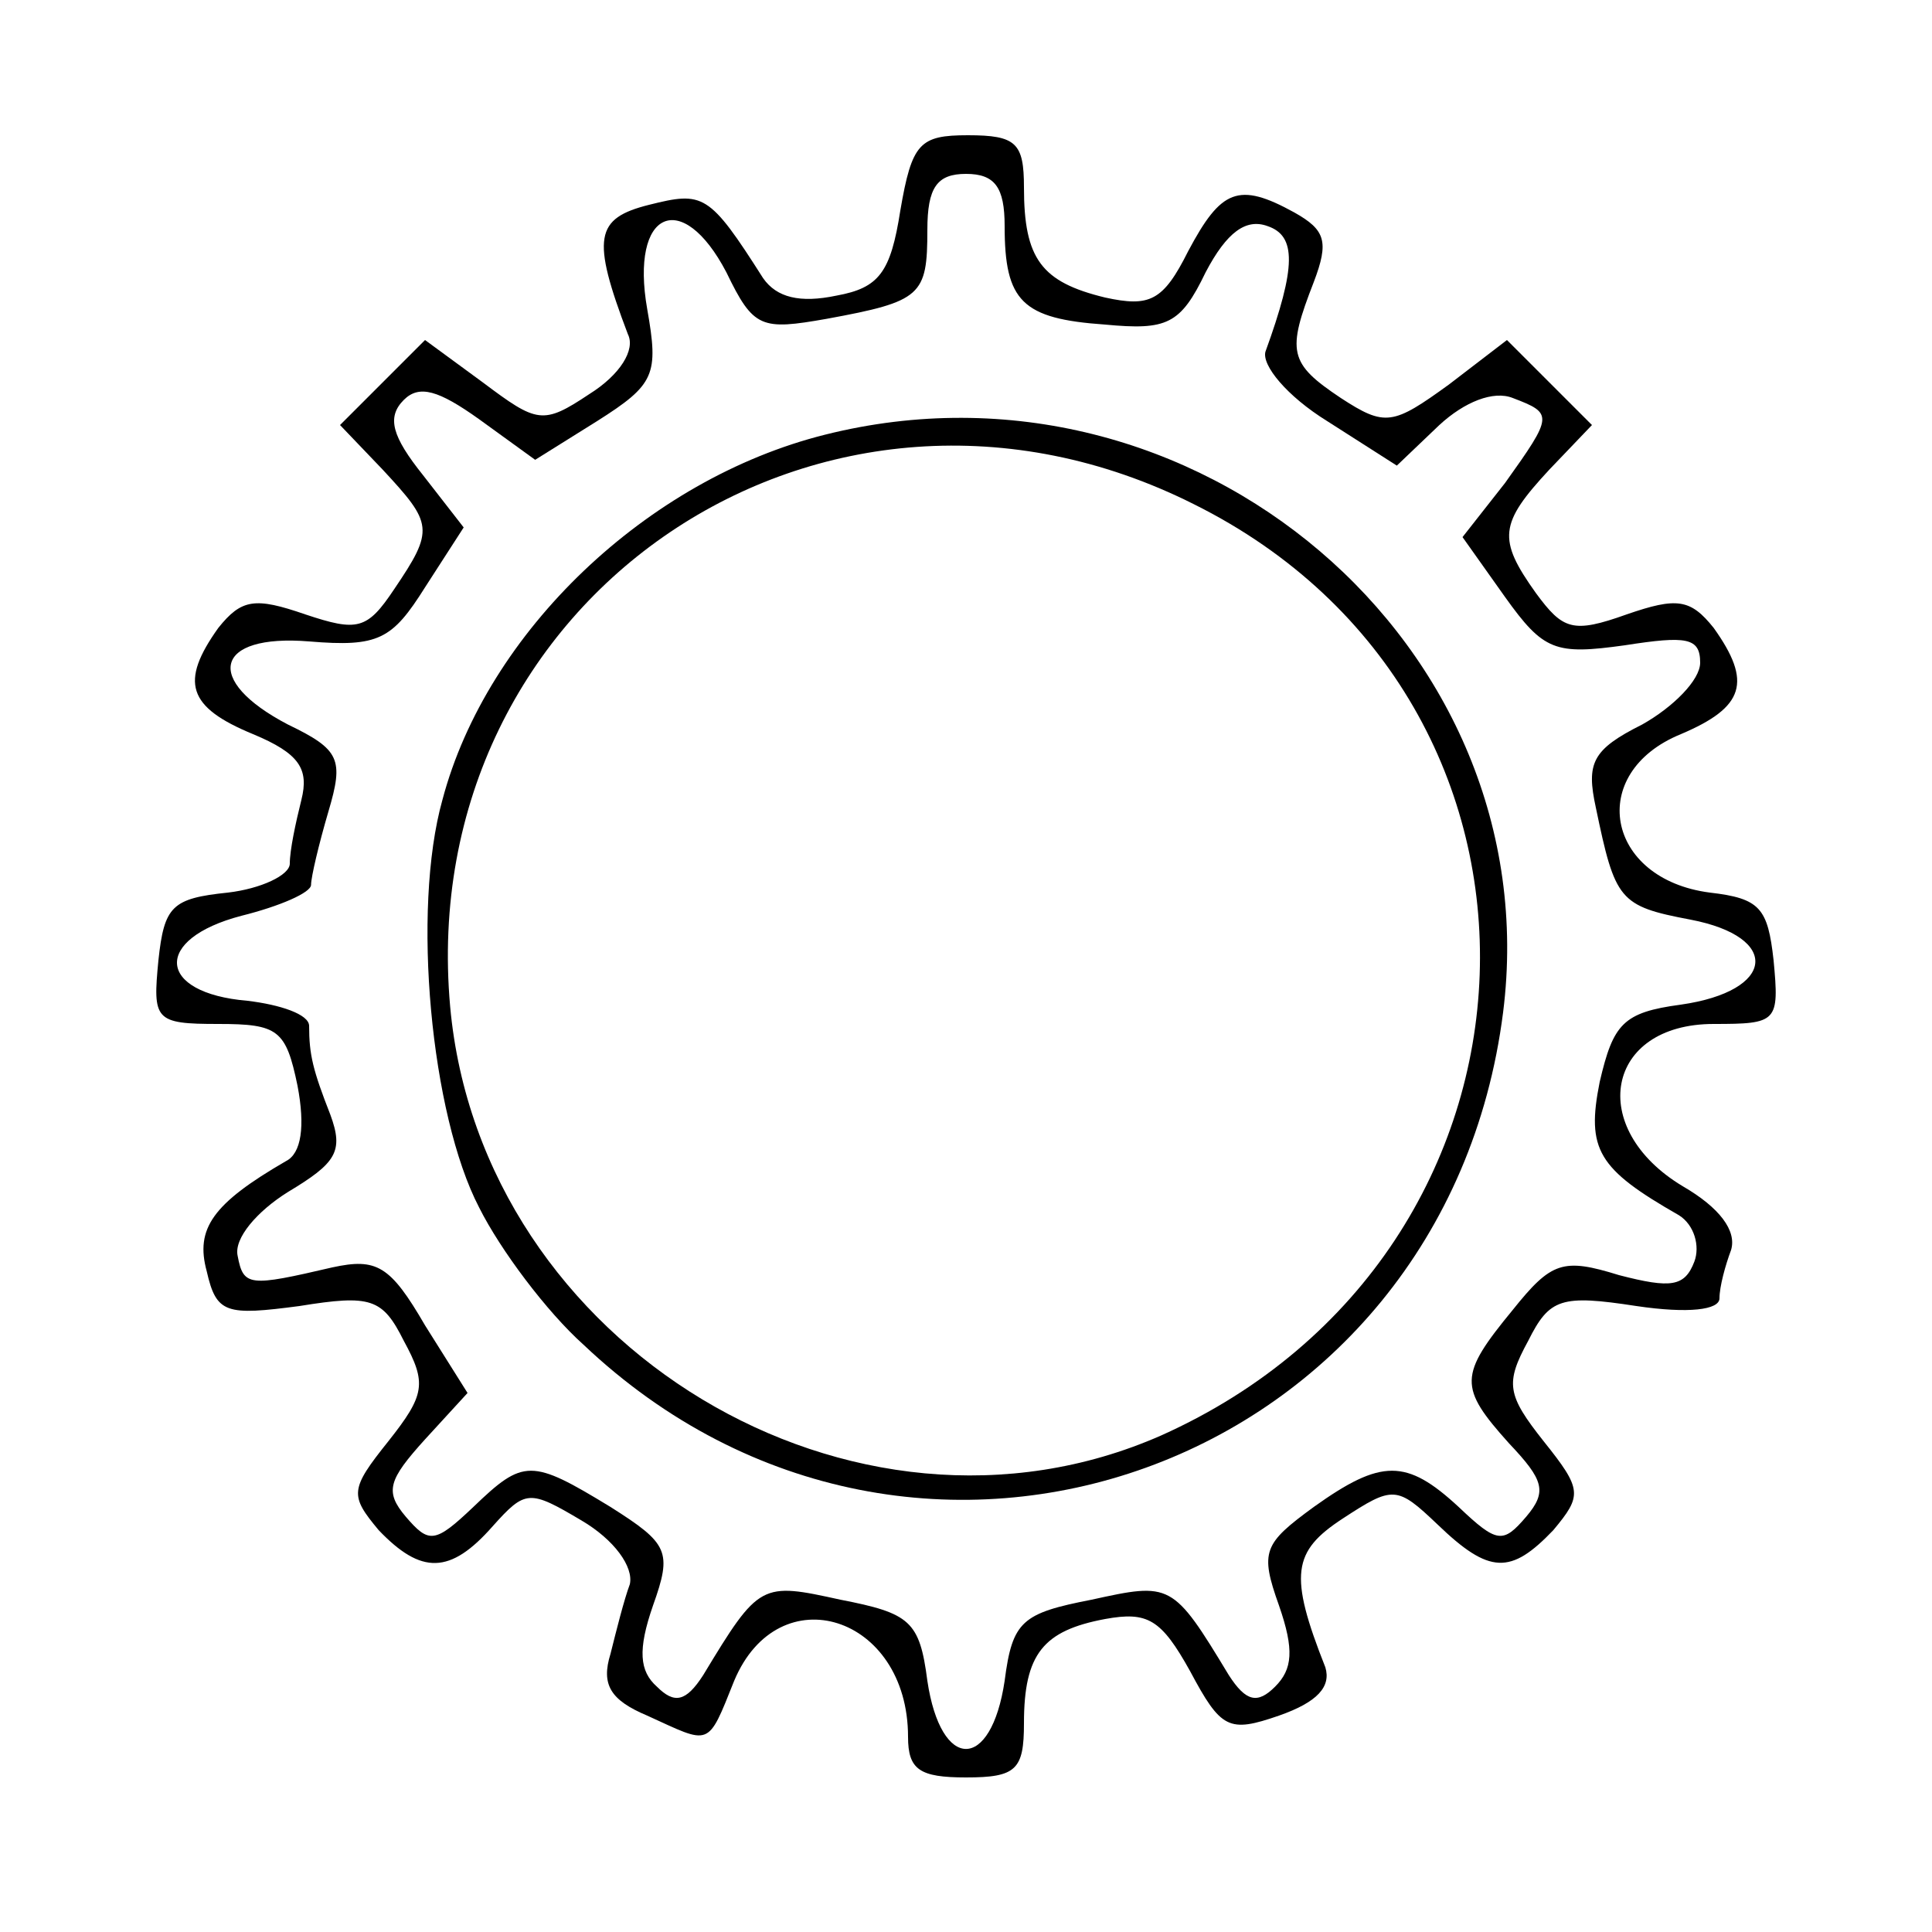
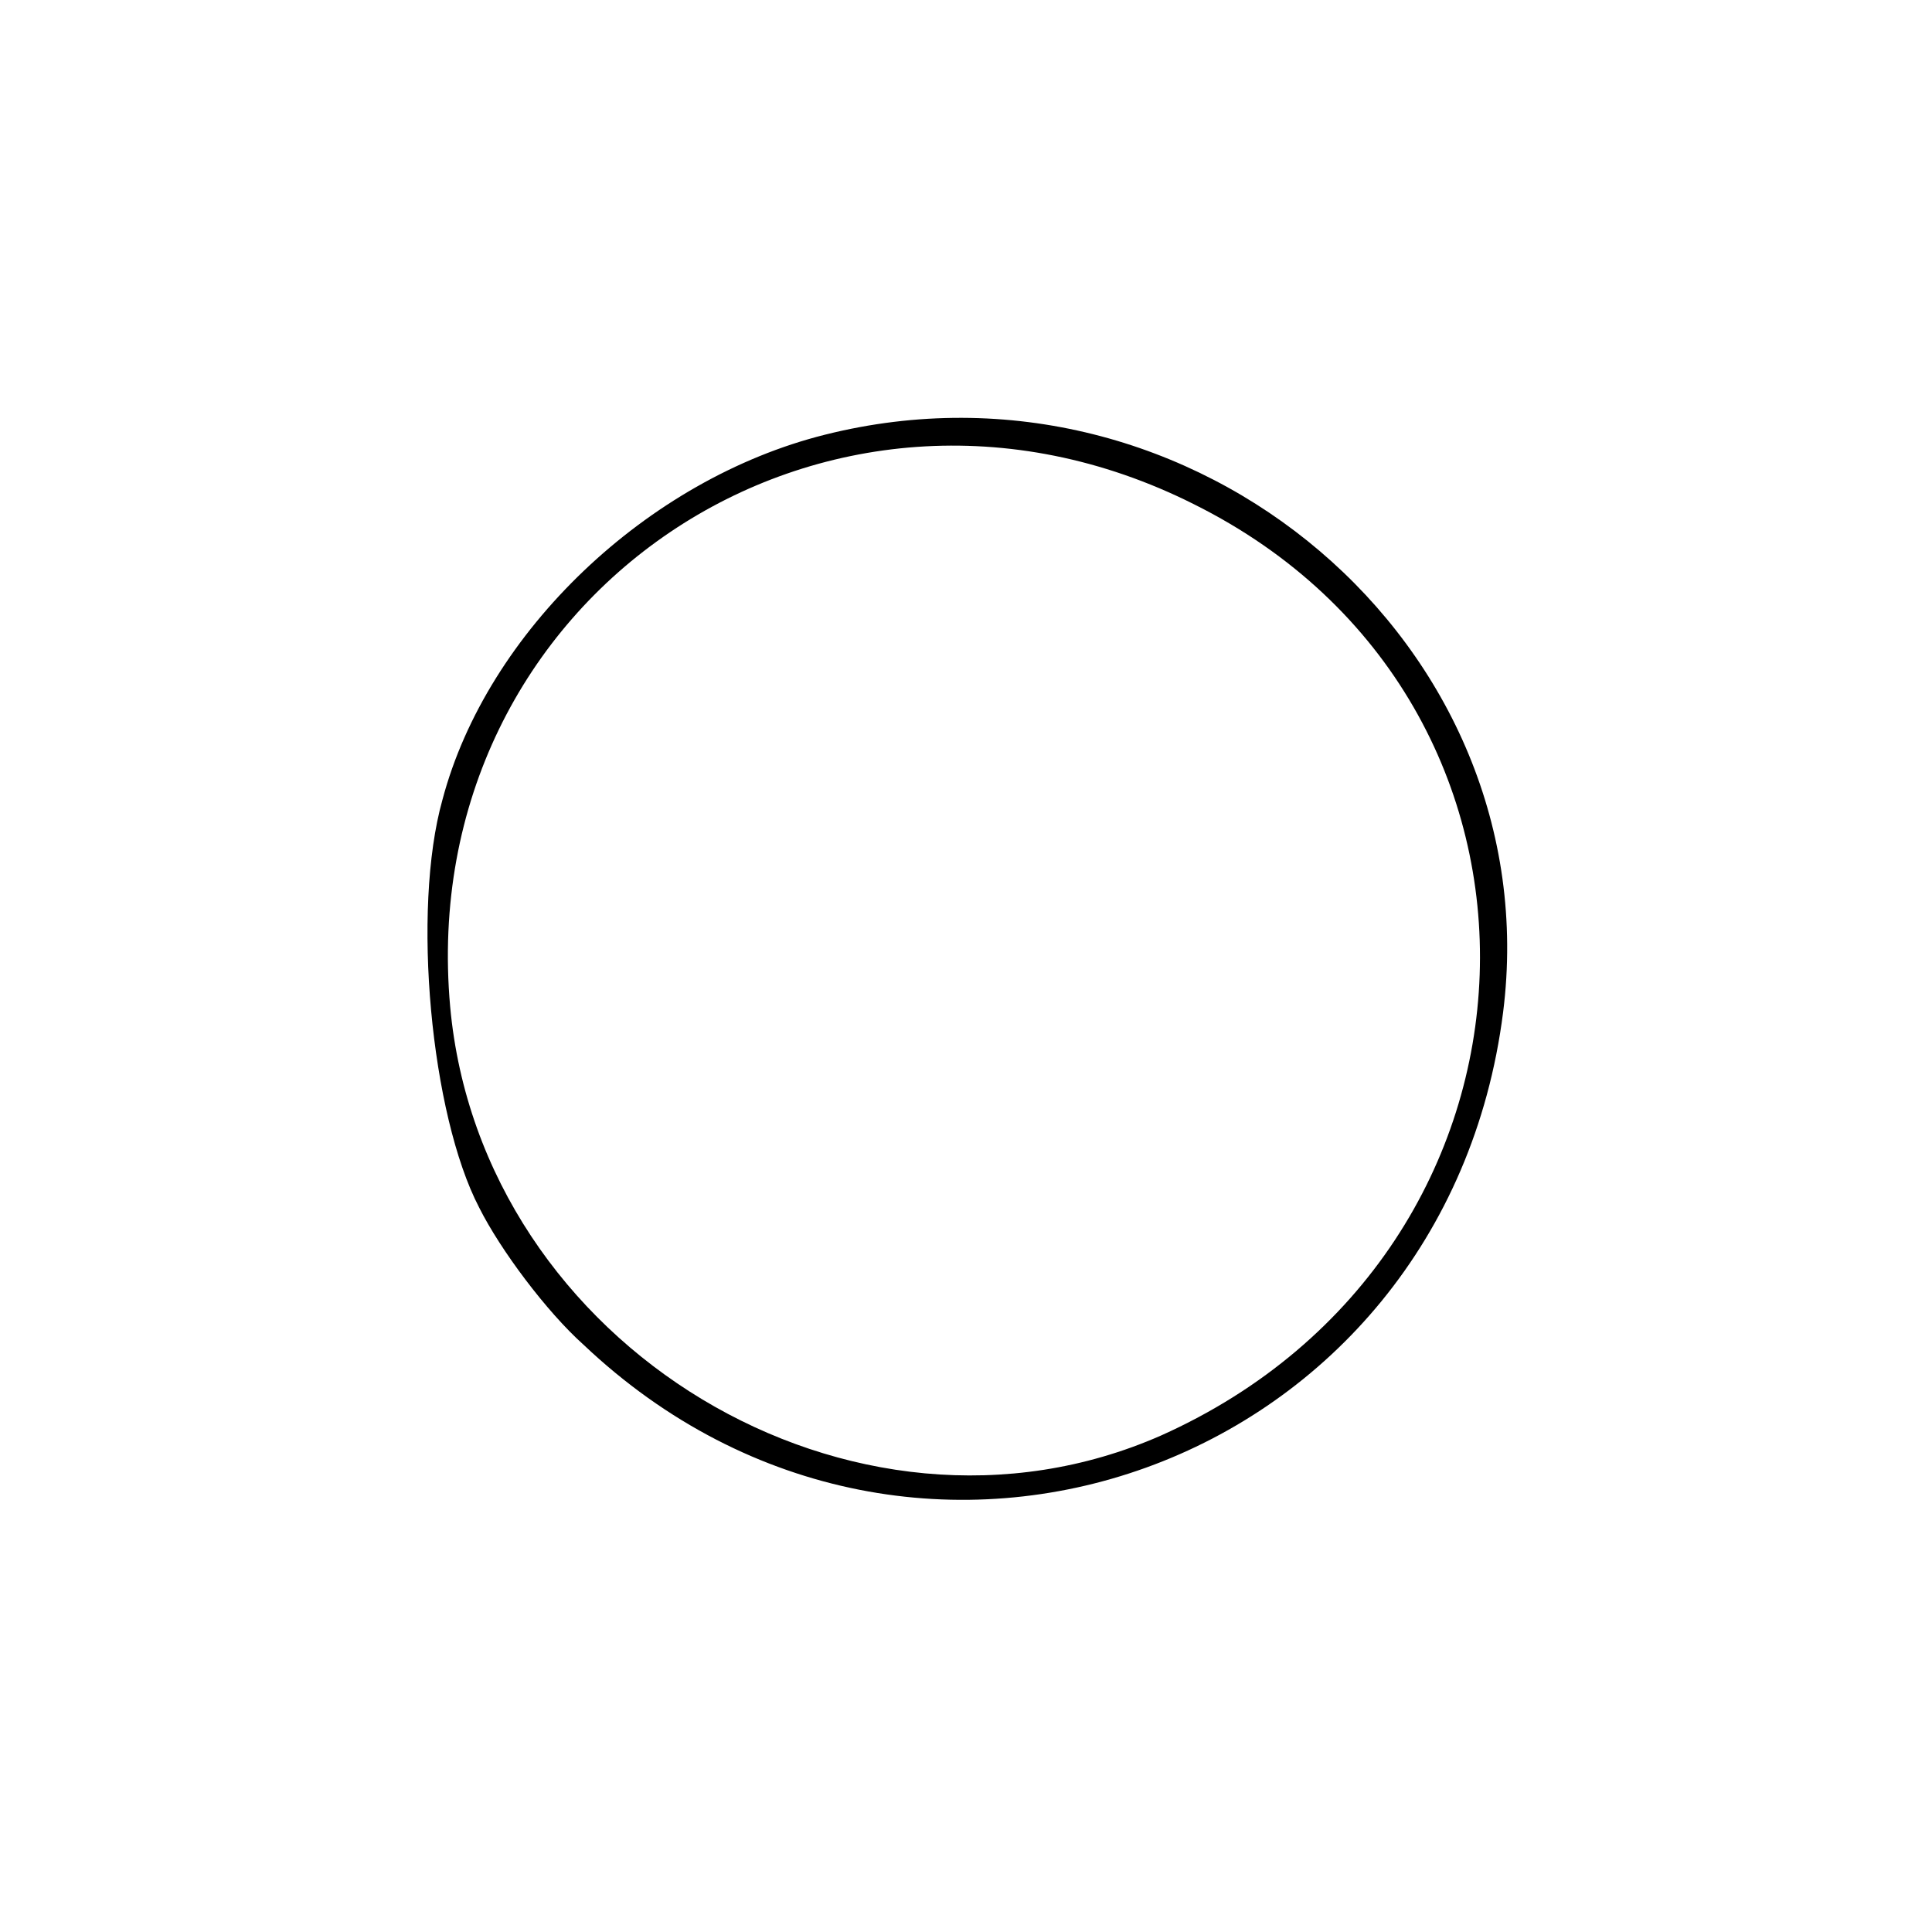
<svg xmlns="http://www.w3.org/2000/svg" version="1.0" width="100pt" height="100pt" viewBox="0 0 100 100" preserveAspectRatio="xMidYMid meet">
  <g transform="translate(0,100) scale(0.1,-0.1)" fill="#000000" stroke="none">
-     <path d="M466 891 c-5 -32 -11 -40 -33 -44 -19 -4 -31 -1 -38 9 -28 44 -31 45 -59 38 -28 -7 -30 -17 -11 -67 4 -8 -4 -21 -20 -31 -24 -16 -27 -15 -55 6 l-30 22 -22 -22 -22 -22 22 -23 c26 -28 27 -31 6 -62 -14 -21 -19 -22 -46 -13 -26 9 -33 8 -45 -7 -20 -28 -16 -41 18 -55 24 -10 29 -18 25 -34 -3 -12 -6 -26 -6 -33 0 -6 -15 -13 -32 -15 -29 -3 -33 -7 -36 -35 -3 -31 -2 -33 31 -33 31 0 35 -3 41 -32 4 -21 2 -35 -6 -39 -38 -22 -47 -35 -41 -57 5 -22 10 -23 48 -18 37 6 43 4 54 -18 12 -22 11 -28 -8 -52 -20 -25 -20 -28 -5 -46 22 -23 37 -23 59 2 17 19 19 19 46 3 17 -10 27 -24 25 -33 -3 -8 -7 -24 -10 -36 -5 -16 0 -24 19 -32 33 -15 31 -17 45 18 23 55 90 34 90 -29 0 -17 6 -21 30 -21 26 0 30 4 30 28 0 36 10 48 42 54 22 4 29 0 44 -27 16 -30 20 -32 46 -23 20 7 27 15 24 25 -19 48 -17 60 9 77 26 17 28 17 49 -3 27 -26 38 -26 60 -3 15 18 15 21 -5 46 -19 24 -20 30 -8 52 11 22 17 24 56 18 27 -4 43 -2 43 4 0 6 3 17 6 25 3 10 -6 22 -25 33 -50 30 -40 84 16 84 33 0 34 1 31 33 -3 27 -7 32 -33 35 -54 7 -64 62 -15 82 33 14 37 27 17 55 -12 15 -19 16 -45 7 -28 -10 -33 -8 -47 11 -20 28 -19 36 7 64 l22 23 -22 22 -22 22 -30 -23 c-29 -21 -33 -22 -56 -7 -27 18 -28 24 -14 60 8 21 6 27 -10 36 -29 16 -38 12 -55 -20 -13 -26 -20 -29 -43 -24 -33 8 -42 20 -42 57 0 23 -4 27 -29 27 -25 0 -29 -4 -35 -39z m54 -8 c0 -39 9 -48 52 -51 32 -3 39 0 52 27 11 21 21 28 32 24 15 -5 15 -21 -1 -65 -2 -7 11 -23 32 -36 l36 -23 22 21 c13 12 28 18 38 14 21 -8 21 -9 -4 -44 l-22 -28 22 -31 c20 -28 26 -30 62 -25 32 5 39 4 39 -9 0 -9 -14 -23 -30 -32 -26 -13 -29 -20 -24 -43 10 -48 12 -51 49 -58 47 -9 44 -37 -5 -44 -30 -4 -35 -10 -42 -40 -7 -35 -1 -45 41 -69 8 -5 11 -16 8 -24 -5 -13 -12 -14 -39 -7 -29 9 -35 7 -55 -18 -28 -34 -28 -40 -2 -69 18 -19 20 -25 9 -38 -12 -14 -15 -14 -35 5 -27 25 -40 25 -75 0 -26 -19 -28 -23 -18 -51 8 -23 7 -33 -2 -42 -9 -9 -15 -8 -24 6 -29 48 -30 48 -71 39 -36 -7 -41 -11 -45 -42 -7 -47 -33 -47 -40 0 -4 31 -9 35 -45 42 -41 9 -42 9 -71 -39 -9 -14 -15 -15 -24 -6 -9 8 -10 19 -2 42 10 28 8 32 -22 51 -41 25 -45 25 -71 0 -20 -19 -23 -19 -35 -5 -11 13 -9 19 10 40 l22 24 -22 35 c-18 31 -25 35 -48 30 -43 -10 -46 -10 -49 6 -2 9 10 23 26 33 25 15 29 21 22 40 -9 23 -11 31 -11 46 0 6 -15 11 -32 13 -47 4 -49 32 -3 44 20 5 36 12 36 16 0 4 4 21 9 38 8 27 6 32 -21 45 -44 23 -38 47 11 43 36 -3 43 1 60 28 l20 31 -21 27 c-16 20 -19 30 -10 39 8 8 18 5 39 -10 l29 -21 32 20 c30 19 32 24 26 58 -9 51 18 63 41 19 14 -29 18 -30 52 -24 49 9 52 12 52 46 0 22 5 29 20 29 15 0 20 -7 20 -27z" />
    <path d="M427 775 c-92 -23 -175 -102 -198 -189 -16 -57 -6 -163 19 -211 11 -22 35 -54 54 -71 172 -163 446 -64 476 172 24 190 -160 347 -351 299z m191 -36 c205 -102 195 -387 -17 -482 -159 -70 -352 46 -368 222 -19 212 194 356 385 260z" />
  </g>
</svg>